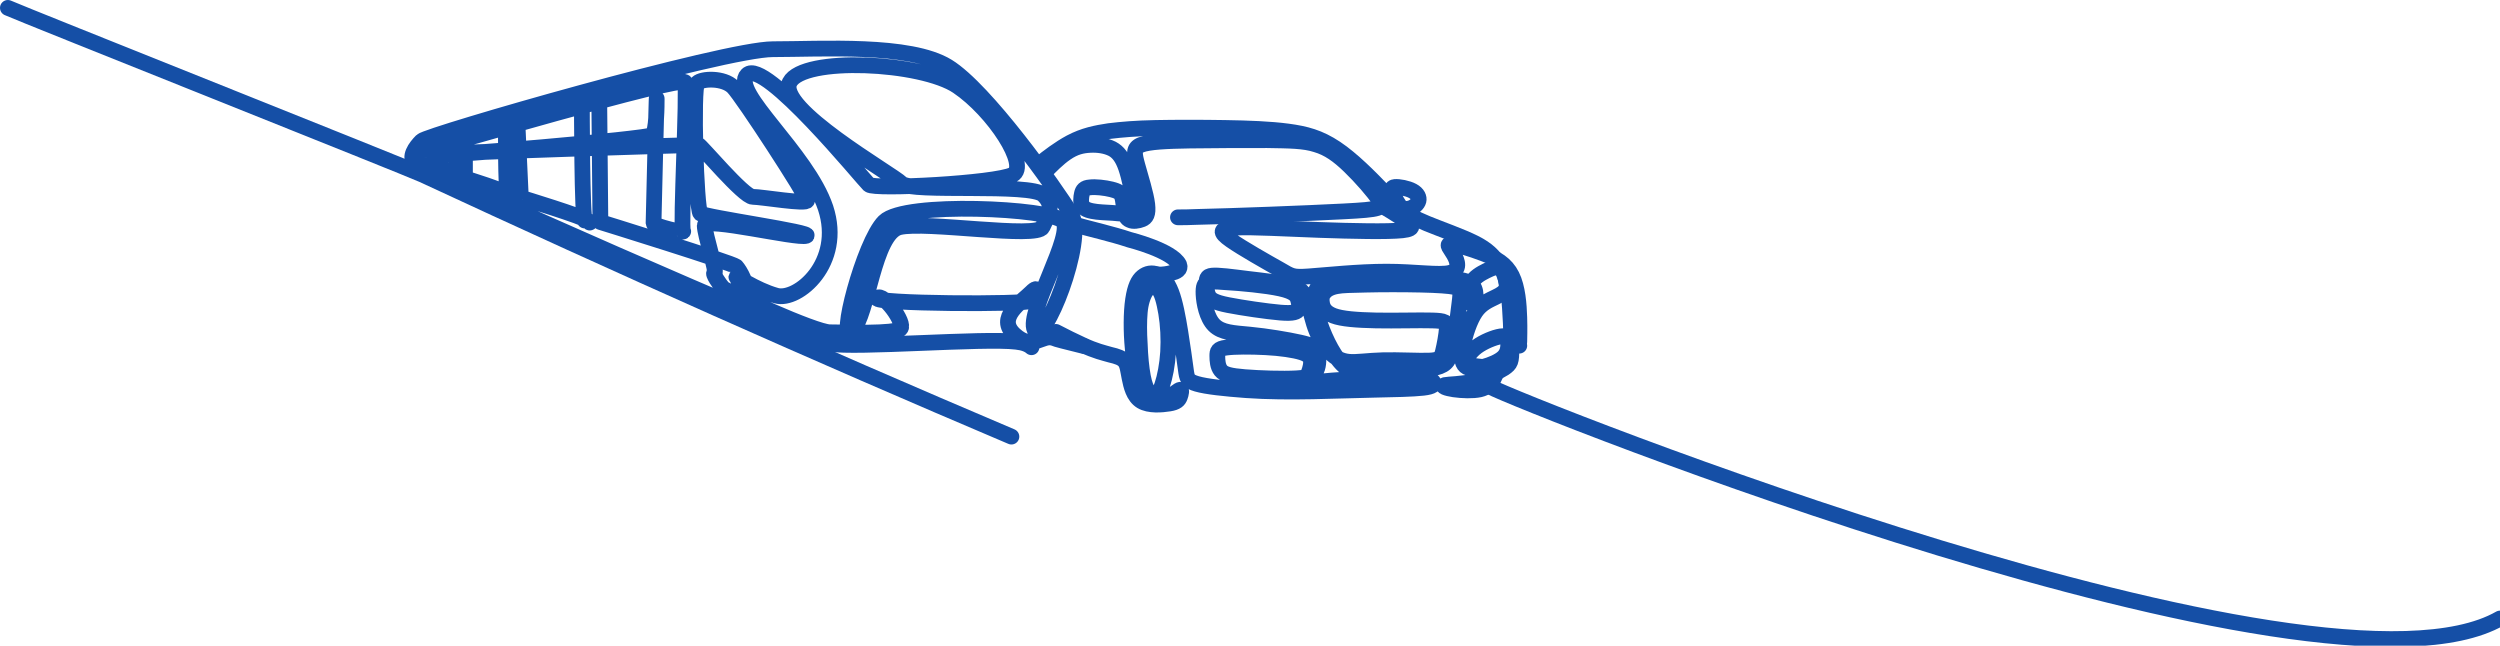
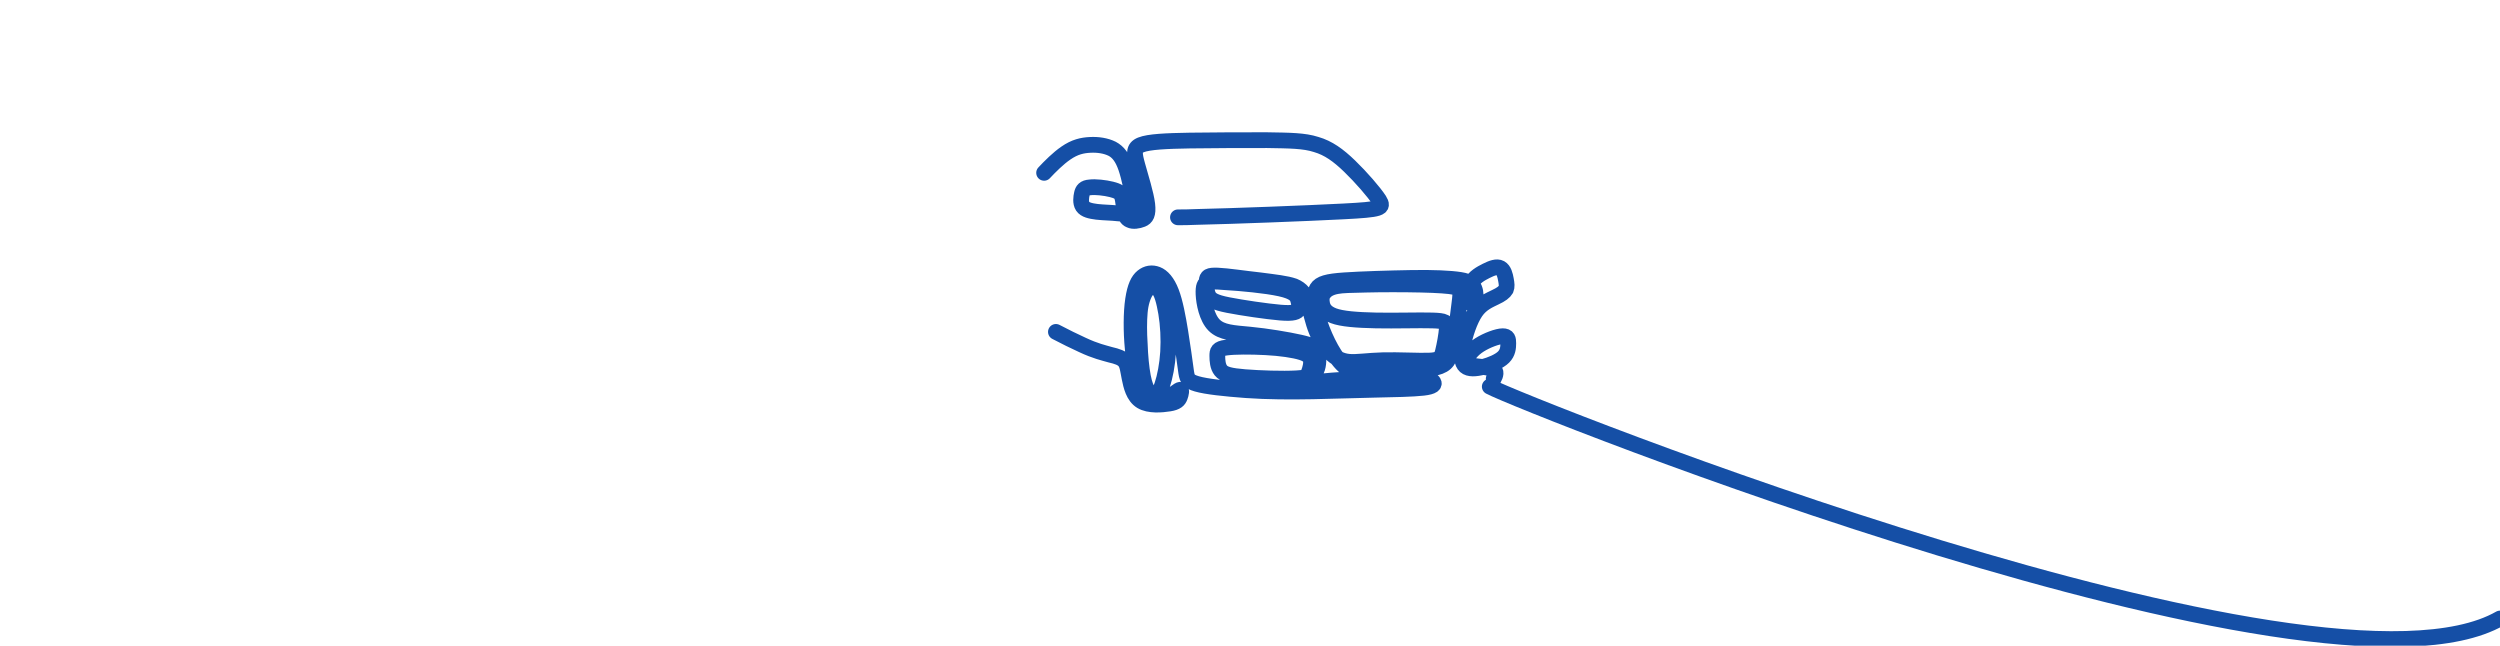
<svg xmlns="http://www.w3.org/2000/svg" version="1.1" id="Capa_2_00000120559912235877308540000001466821310972872851_" x="0px" y="0px" viewBox="0 0 635 164" style="enable-background:new 0 0 635 164;" xml:space="preserve">
  <style type="text/css">
	.st0{fill:none;stroke:#154FA6;stroke-width:4;stroke-linecap:round;stroke-linejoin:round;}
</style>
  <g id="Contenido">
-     <path class="st0" d="M262,88.2c-0.8-0.7-2-1.2-3.9-1.4c-8.1-1-40.9,1.7-47.3,0.5c-6.4-1.2-103.7-44.2-105.4-45.8s0.1-4.1,1.7-5.7   c1.6-1.6,76.9-23.3,89.2-23.3s34.8-1.5,44.4,4.4s27.4,30.9,31.4,37.5c3.9,6.6-7.1,33.8-9.3,29.4s10.3-24.5,7.1-27.7   c-3.2-3.2-40.1-5-45.3,0.2s-12.1,31.7-8.1,27.7s5.4-24.7,12-26.3c6.6-1.6,35,3,36.3,0s3.3-5.2,0.2-8.2c-3.1-3.1-33.6-0.5-36-2.9   s-31.9-19.1-28.4-25.7c3.4-6.6,33.4-5.2,42.6,1c9.2,6.2,18.4,20.3,14,22.5c-4.4,2.2-35.2,3.8-36.5,2.5   c-1.4-1.3-26.6-32.2-30.9-27.9s15.2,19.8,19.9,33.8c4.6,14-7.1,23.8-12.5,22.3s-10.8-5.4-10.1-4.7s2.9,10.1,2.9,5.9s-2.1-7.6-3-8.6   c-0.9-0.9-34.5-11.3-34.5-11.3l-0.3-32.2c0,0-4.4,0.5-4.4,1.5s0,30.4,0.8,30.4s1.8,1,0.8,0s-17.1-5.9-17.1-5.9l-0.9-19.5l-2.9,0.8   c0,0-0.1,17.2,0.5,17.8c0.6,0.6,2.8,2.2,1.3,0.7s-12.2-4.7-12.2-4.7V34.1l-1.7,0.3c0,0-0.7,11.2-0.7,10s-9-2.5-9-3.7s0-2.6,1.1-2.6   s65.6-19.1,66.2-17.2c0.7,1.8-1.2,37.1-0.5,37.8s-7.5-1.3-7.5-2s0.8-33.3,0.8-31.6s0,8.2-1.1,9.2s-55.5,5.6-54.9,5   c0.6-0.6,66.1-2.5,66.6-2.5s11.5,13.2,13.8,13.2s13.8,2,13.8,0.9s-16.4-26.4-18.8-28.8c-2.4-2.4-7.9-2.2-9.1-1s-0.3,32,0.8,33.1   c1.1,1,29.2,4.9,26.9,5.7c-2.4,0.8-25.8-4.9-25.8-2.6s3.2,12,2.5,12s1.3,3,2.2,3.9s23.3,11.2,27.1,11.2s16.5,0.5,17.9-0.9   s-4.4-9.3-5.9-7.8s38.1,1.7,39.1,0.7s2.5-4.6,0-2.1s-8.9,6.4-4.2,10.7s7-0.3,10,0.9c0.4,0.2,3.1,0.9,7.6,2" />
-     <path class="st0" d="M2,2c3.5,1.6,102,40.8,105.4,42.4c49.5,23,99.3,45.2,149.5,66.5" />
    <path class="st0" d="M378.4,98.2c8.4,4.5,210.6,85.1,256.6,58.9" />
    <g>
-       <path class="st0" d="M379,96.7c-0.5,0.9-1.4,1.8-3.1,2.2c-1.8,0.4-4.5,0.3-6.6,0c-2-0.3-3.3-0.8-2.3-1.1c1-0.2,4.2-0.2,7.3-0.9    c3.1-0.8,6.2-2.4,7.8-3.4c1.6-1.1,1.8-1.6,1.8-4.9c0-3.4-0.2-9.7-0.7-13.8c-0.5-4.1-1.4-6.1-2.6-7.9c-1.2-1.8-2.7-3.5-6.1-5.2    c-3.4-1.7-8.6-3.5-12-4.9c-3.4-1.4-5.1-2.4-6.3-3.7c-1.2-1.3-1.9-2.8-2.3-3.8s-0.6-1.7,0.4-1.8s3.2,0.3,4.5,1    c1.3,0.7,1.7,1.7,1.5,2.5c-0.2,0.8-1.1,1.6-2.1,1.9s-2.2,0.2-3.1-0.4c-0.9-0.6-1.6-1.7-4.3-4.5s-7.3-7.5-11.5-10.3    s-7.7-3.7-12.2-4.3c-4.5-0.6-9.9-0.8-15.9-0.9c-6-0.1-12.7-0.1-17.7,0s-8.5,0.4-11.8,0.8c-3.3,0.5-6.4,1.1-9.8,2.9    c-2.8,1.5-5.7,3.7-7.8,5.4" />
      <path class="st0" d="M268.2,84.3c2.3,1.2,4.7,2.4,6.7,3.3c3.4,1.6,5.4,2,7.1,2.5c1.7,0.4,3,0.8,3.7,1.7s0.8,2.2,1.2,4.2    s1,4.7,3,5.9c2,1.2,5.2,0.9,7.1,0.6s2.4-0.9,2.7-1.7c0.3-0.8,0.5-1.8,0.1-1.8c-0.5,0-1.5,1.1-2.8,1.7c-1.2,0.6-2.6,0.6-3.5,0.4    s-1.3-0.7-1.8-1.5s-1-1.9-1.4-4c-0.4-2.1-0.7-5.2-0.8-8.2c-0.2-3-0.2-5.8,0-8.1c0.2-2.3,0.8-4.2,1.6-5.4c0.9-1.1,2-1.5,3-0.6    s1.6,3.3,2.1,6.2c0.5,3,0.7,6.6,0.5,9.9c-0.2,3.3-0.8,6.3-1.5,8.4s-1.6,3.1-2.6,3.1s-2.1-1.1-3-3.2s-1.6-5.3-1.9-9.3    c-0.4-4.1-0.4-9,0.1-12.3s1.3-4.9,2.4-5.8s2.4-1.1,3.7-0.6s2.6,1.9,3.6,4.5s1.7,6.4,2.3,10.1s1.1,7.4,1.4,9.6    c0.3,2.2,0.4,2.9,2.8,3.6s7.1,1.2,12.5,1.6s11.5,0.4,17,0.3c5.5-0.1,10.5-0.3,15.5-0.4c5-0.1,9.9-0.2,12.5-0.5    c2.6-0.3,2.9-0.9,2.6-1.4s-0.9-1-5-1.1c-4.1-0.1-11.7,0.1-17.1,0.4c-5.4,0.3-8.7,0.8-10,0.8c-1.3,0-0.5-0.6,0-1.6s1-2.4,1-3.6    c0-1.1-0.5-1.9-2.4-2.5s-5.3-1.1-9.1-1.3s-8-0.2-10.1,0.1s-2.2,0.9-2.2,2.1s0.1,2.7,0.9,3.7s2.4,1.4,6.1,1.7s9.6,0.5,13.1,0.3    s4.5-0.8,5.1-2.1s0.6-3.3,0.2-4.6c-0.4-1.2-1.3-1.7-4.4-2.4c-3.1-0.7-8.5-1.6-12.7-2s-7.2-0.5-9.1-2.4s-2.6-5.7-2.7-7.8    c-0.1-2.2,0.3-2.7,0.9-3s1.3-0.4,4.9-0.1c3.6,0.2,10.1,0.8,13.7,1.6s4.2,1.8,4.5,2.8s0.4,1.9,0.1,2.5s-1.1,1.1-4.6,0.8    s-9.6-1.2-13.2-1.9s-4.6-1.4-5.1-2.5c-0.5-1.1-0.5-2.7-0.4-3.7s0.4-1.4,2.8-1.3c2.4,0.1,7,0.8,10.7,1.2c3.8,0.5,6.7,0.8,8.7,1.5    c1.9,0.8,2.8,2,3.5,4.1s1.2,4.9,2.2,7.3s2.2,4.2,3.5,5.5s2.7,2.1,4.7,2.3c2,0.2,4.8-0.3,8.7-0.4c3.9-0.1,9,0.2,11.7,0.1    s3.1-0.7,3.5-2.3s0.9-4.3,1-5.9s-0.4-1.9-3.7-2c-3.3-0.1-9.4,0.1-14.3,0s-8.7-0.4-10.8-1.2c-2.1-0.8-2.7-2-2.9-3.1s-0.1-2,0.5-2.7    c0.6-0.8,1.6-1.4,3.2-1.7c1.5-0.3,3.6-0.3,7.5-0.4s9.6-0.1,13.9,0s7.2,0.3,8.6,0.6c1.5,0.4,1.6,1,1.2,4.1s-1,8.7-1.9,11.9    s-1.8,4.1-5.2,4.7c-3.4,0.6-9.3,0.8-13.5,1c-4.2,0.2-6.8,0.4-9.3-2.2c-2.5-2.6-4.9-7.9-6-11.7s-1.1-6.1-0.3-7.4s2.6-1.8,7-2.1    s11.2-0.5,16.9-0.6c5.6-0.1,10,0.1,12.5,0.5s3.2,1.2,3.6,2.2s0.4,2.2,0.1,3s-1.1,1.2-1.4,0.2s-0.3-3.1,0.5-4.6s2.4-2.4,3.8-3.1    s2.7-1.2,3.6-0.7s1.2,1.8,1.4,2.9c0.2,1.1,0.3,1.8,0,2.5c-0.4,0.7-1.2,1.3-2.7,2c-1.4,0.7-3.5,1.5-5,3.7s-2.7,5.9-3.2,8.6    c-0.5,2.7-0.3,4.4,0.6,5.2c0.9,0.8,2.6,0.7,4.5,0.2c1.9-0.5,4.1-1.4,5.2-2.5s1.2-2.4,1.2-3.5s-0.1-1.8-1.4-1.8s-4,1-5.9,2.2    c-1.9,1.2-3.1,2.8-3.3,3.8s0.8,1.4,2.3,1.6s3.6,0.3,4.5,0.8c0.9,0.5,0.6,1.5,0.1,2.4" />
-       <path class="st0" d="M272.4,56.9c4.6,1.3,10,2.5,14.5,4c0,0,10.8,2.7,12.6,6.3c0,0.1,0.2,0.4,0.1,0.8c-0.2,1-1.9,1.3-2.8,1.5    c-1,0.2-2.5,0.4-4.5,0.1" />
      <path class="st0" d="M299.2,55.2c1.2,0,2.8,0,4.8-0.1c9.1-0.2,27.6-0.9,37.2-1.4c9.6-0.5,10.4-0.8,9.1-2.9c-1.3-2-4.6-5.8-7.5-8.6    c-2.9-2.8-5.4-4.6-8.5-5.5c-3.1-1-6.7-1-12.5-1.1c-5.7,0-13.6,0-19.6,0.1s-10.4,0.3-12.4,1.1c-2,0.8-1.7,2.3-0.9,5.2    c0.8,2.9,2.2,7.3,2.5,9.9c0.3,2.6-0.3,3.4-1.3,3.8s-2.3,0.6-3.1,0.2c-0.8-0.3-1.2-1.1-1.4-2.2c-0.2-1.2-0.3-2.8-0.6-3.8    c-0.4-1-1.1-1.4-2.7-1.8c-1.6-0.4-4.1-0.7-5.5-0.5c-1.4,0.1-1.8,0.7-2,1.6s-0.4,2.3,0.2,3.2s2,1.2,3.6,1.4    c1.7,0.2,3.7,0.2,5.4,0.4c1.7,0.1,3.1,0.4,3.8,0.2s0.6-0.9,0.2-3.1c-0.4-2.3-1.1-6.1-2-8.7c-0.9-2.6-2-4-3.5-4.8    c-1.6-0.8-3.6-1.1-5.6-1c-2,0.1-3.9,0.5-6.2,2.1c-1.9,1.3-4,3.4-5.5,5" />
-       <path class="st0" d="M385.9,87.8c0,0-0.1-0.3,0-1c0-1,0.1-3,0-6.2c-0.1-3.2-0.4-7.6-1.9-10.6s-4-4.4-7.2-5.6s-7-2.4-8.3-2.4    s-0.1,1.1,0.8,2.7s1.7,3.9-1,4.6c-2.7,0.7-8.9-0.3-16.1-0.3c-7.2,0-15.5,0.9-19.7,1.2c-4.2,0.3-4.4,0-7.5-1.8    c-3.2-1.8-9.4-5.3-12.4-7.4s-2.9-3,1.4-3.2c4.2-0.2,12.5,0.3,21,0.6c8.6,0.3,17.4,0.5,21.2,0.1c3.7-0.4,2.4-1.5-0.4-3.3    c-1.4-0.9-3.1-2-5.3-3.2" />
    </g>
  </g>
</svg>